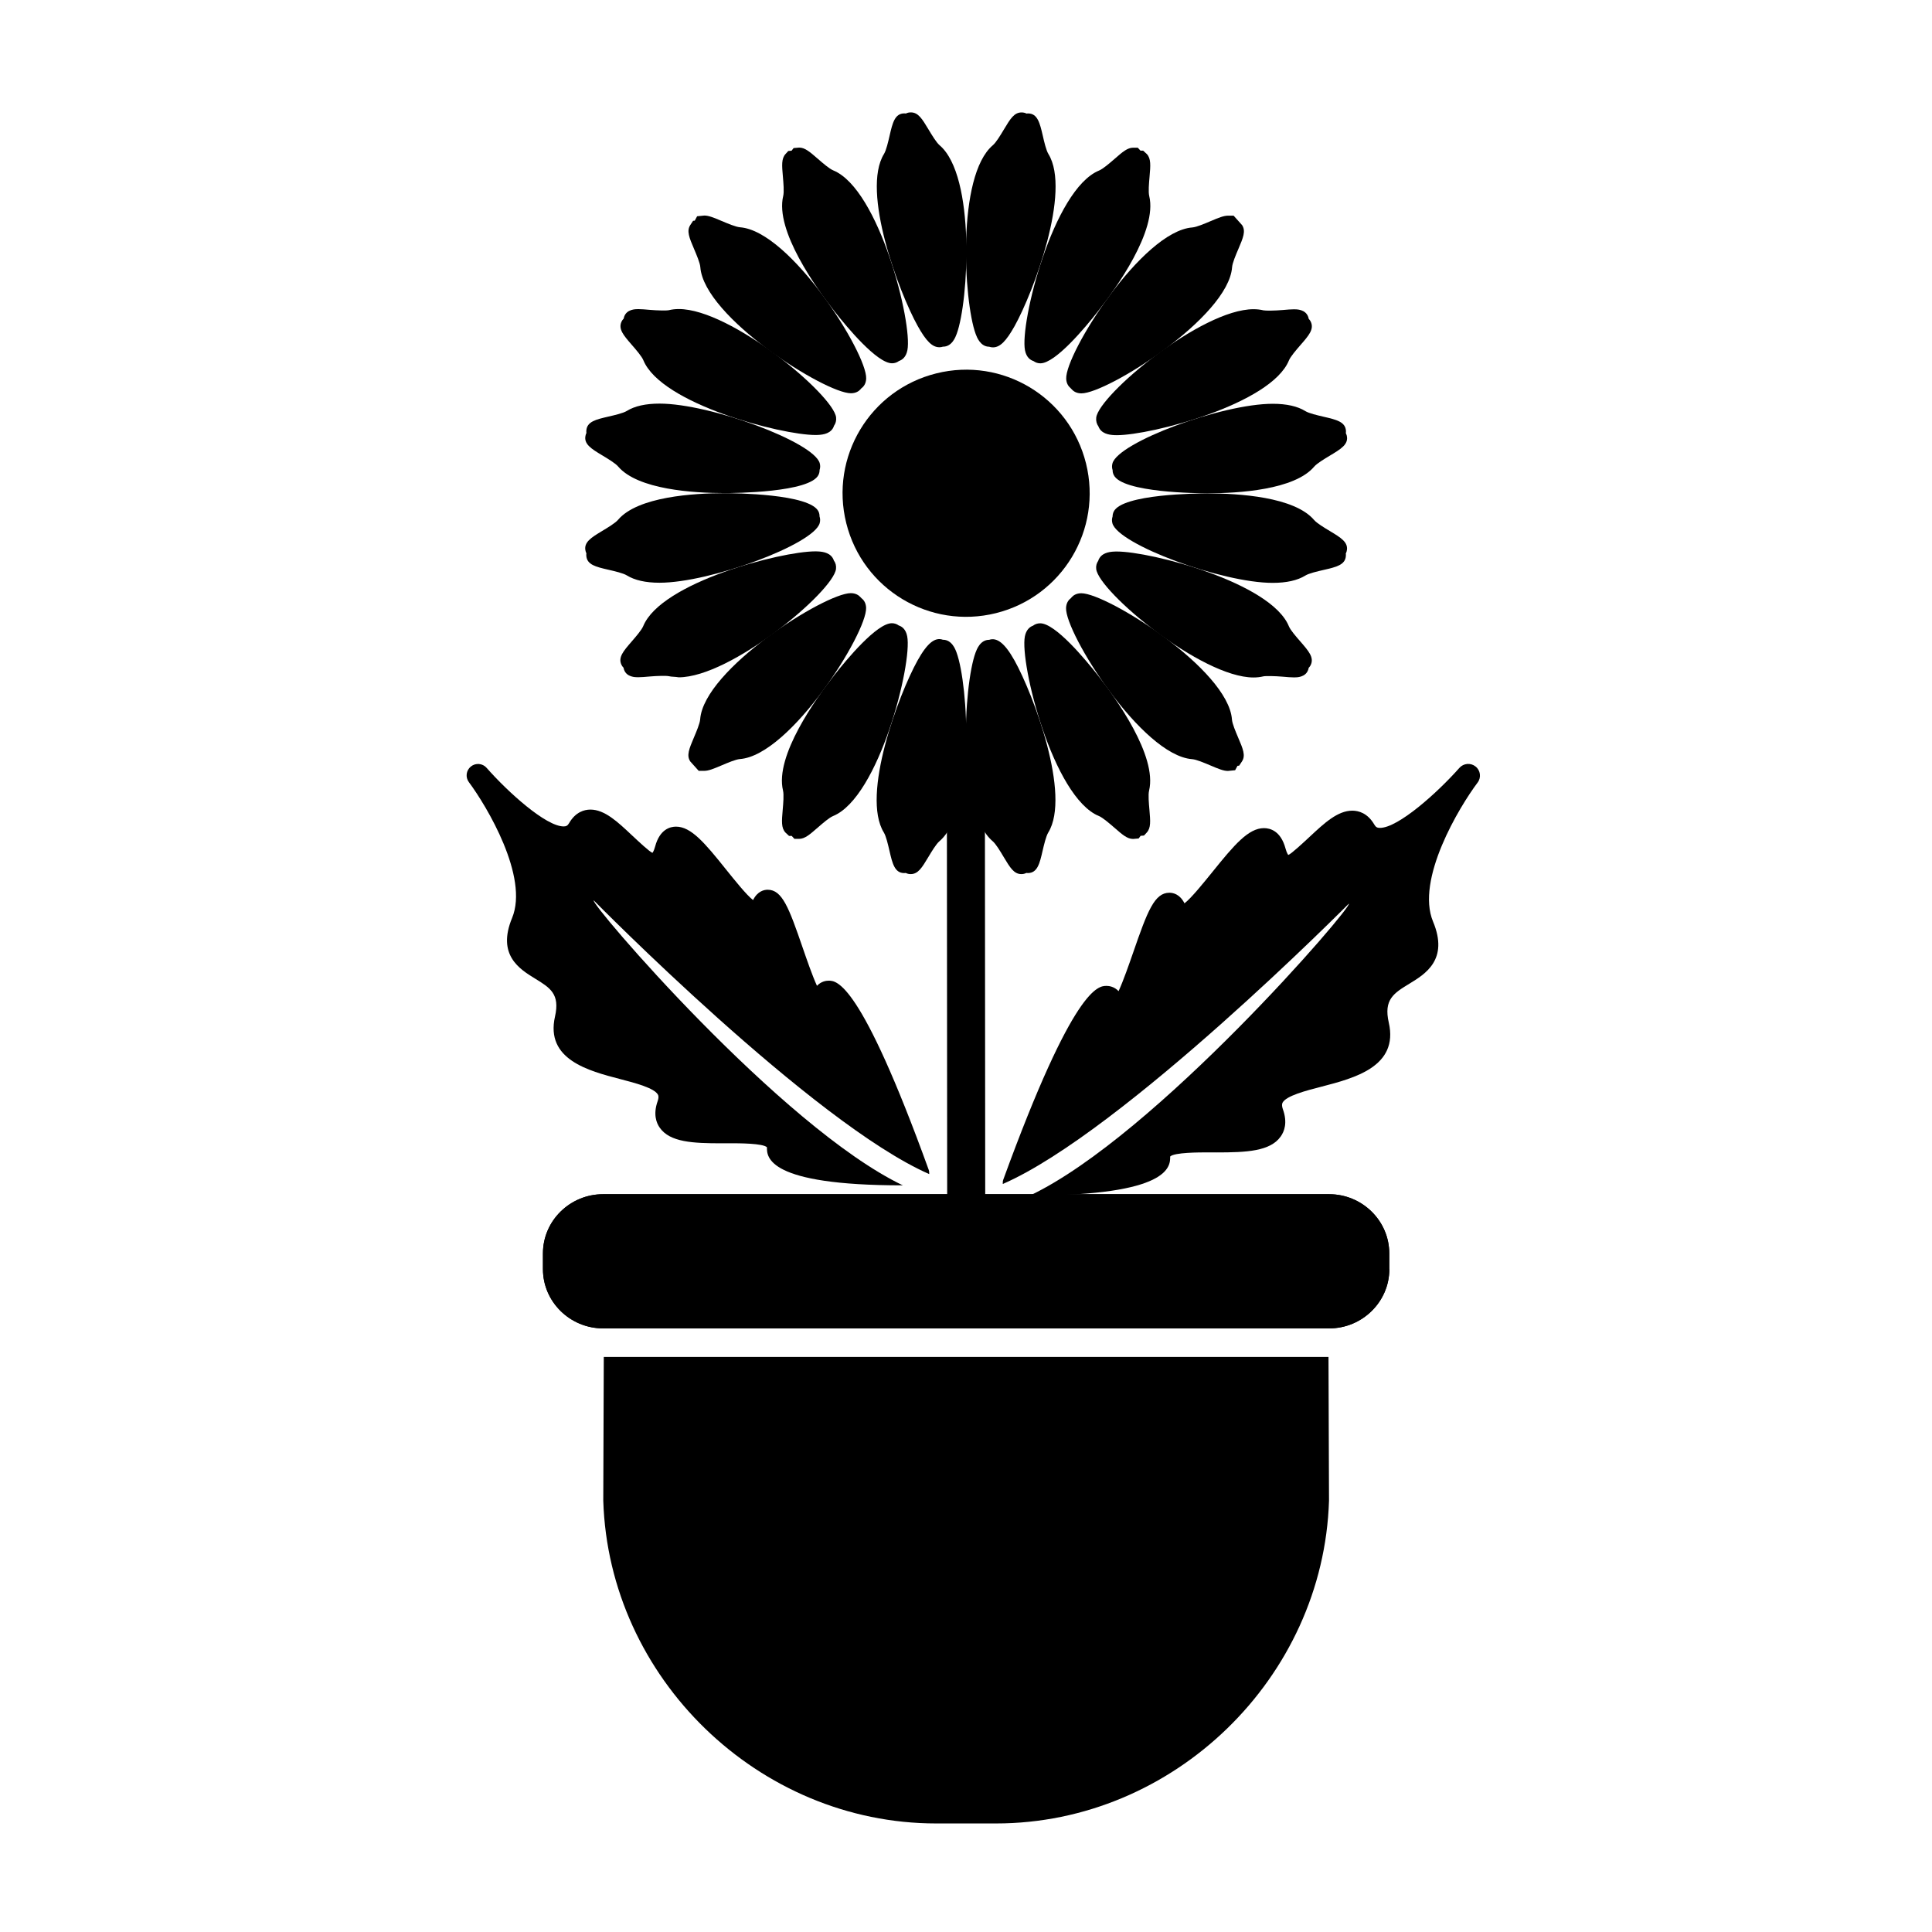
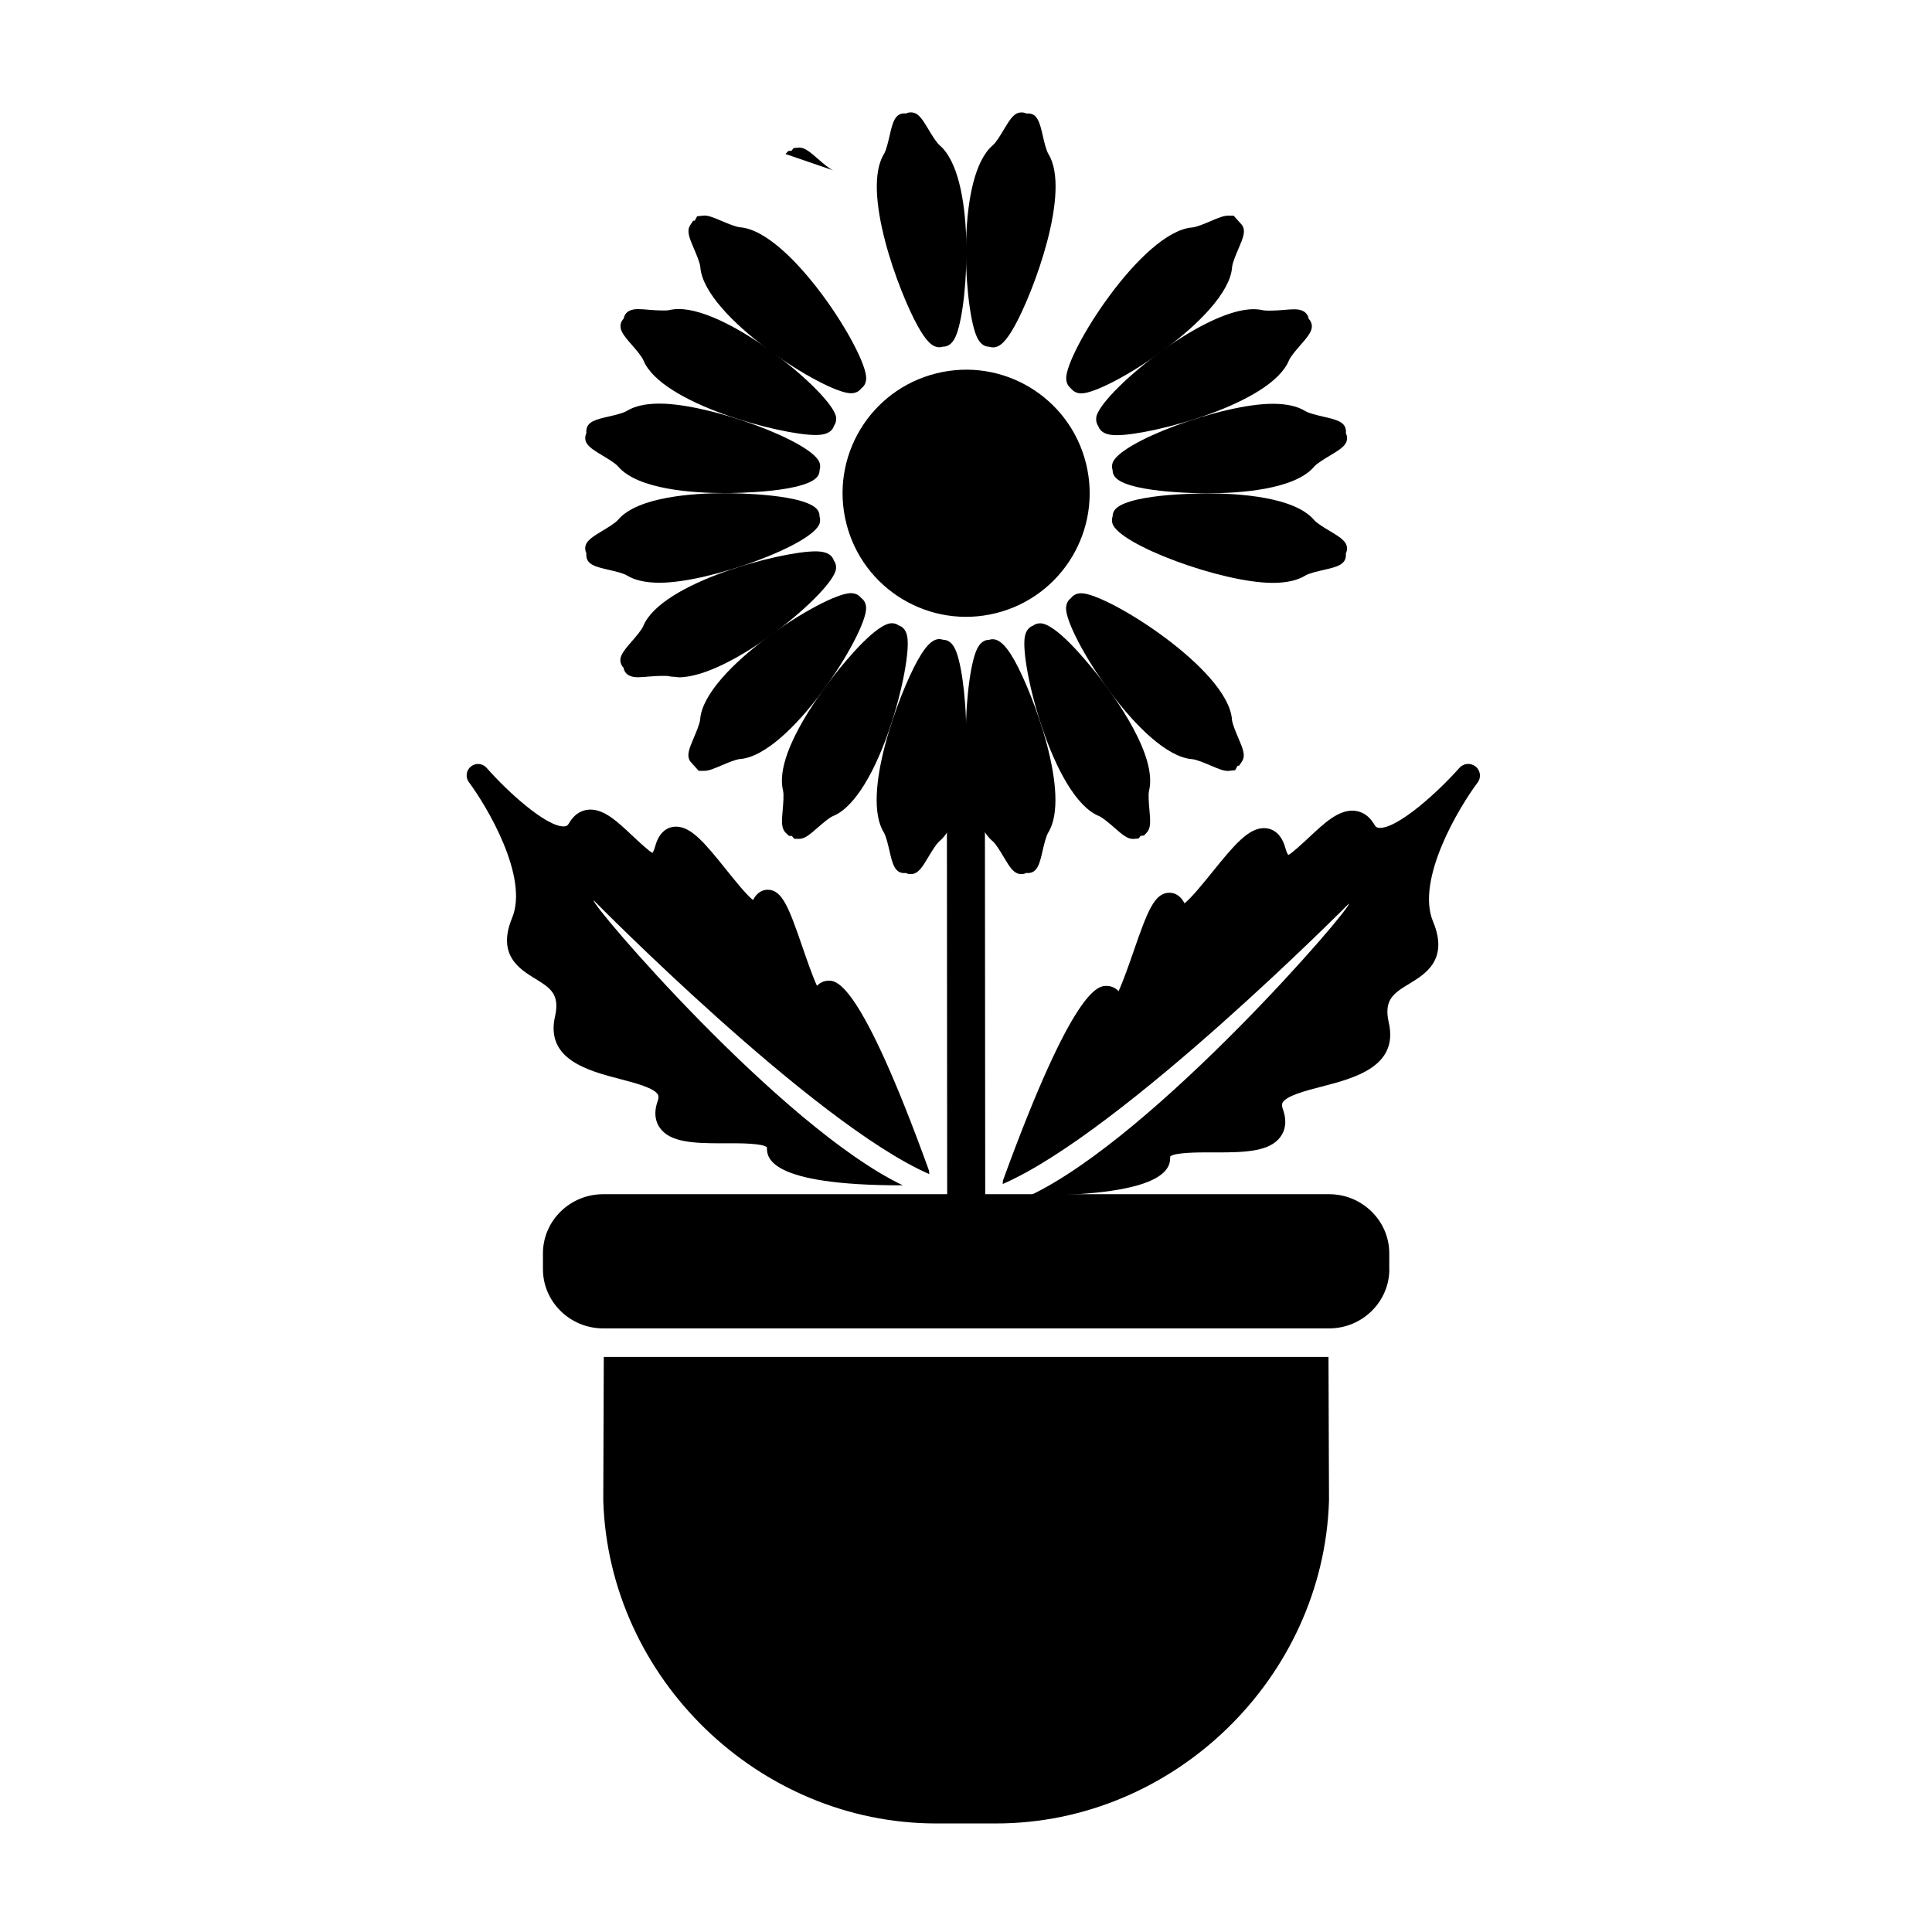
<svg xmlns="http://www.w3.org/2000/svg" fill="#000000" width="800px" height="800px" version="1.1" viewBox="144 144 512 512">
  <g>
    <path d="m412.84 319.01c-2.66-4.762-4.734-6.102-6.695-5.453-2.371 0-3.305 2.555-3.617 3.394-3.164 8.609-5.055 41.836 4.551 49.992 0.855 0.734 1.996 2.641 2.91 4.176 1.691 2.828 2.727 4.527 4.684 4.527 0.438 0 0.891-0.082 1.316-0.309 0.133 0.02 0.273 0.031 0.406 0.031 2.543 0 3.141-2.59 3.894-5.859 0.383-1.656 0.918-3.918 1.512-4.887 6.082-9.871-3.941-36.633-8.961-45.613z" />
    <path d="m392.99 182.48c-0.855-0.734-2.004-2.641-2.926-4.176-1.695-2.824-2.719-4.519-4.684-4.519-0.422 0-0.883 0.074-1.305 0.297-0.133-0.02-0.273-0.031-0.414-0.031-2.543 0-3.144 2.59-3.898 5.863-0.383 1.656-0.902 3.93-1.496 4.887-6.09 9.859 3.934 36.617 8.941 45.602 2.258 4.047 3.871 5.621 5.742 5.621 0.324 0 0.641-0.051 0.938-0.152h0.031c2.367 0 3.305-2.555 3.617-3.394 3.176-8.613 5.07-41.844-4.547-49.996z" />
    <path d="m448.52 353.51c2.211-9.18-8.816-24.512-13.672-30.676-3.234-4.102-11.184-13.652-15.18-13.652-0.734 0-1.391 0.23-1.898 0.625-0.789 0.281-1.797 0.996-2.168 2.836-1.406 7.148 7.453 42.633 19.629 47.621 1.031 0.43 2.785 1.961 4.07 3.062 2.144 1.875 3.438 3.004 4.973 3.004l1.48-0.125 0.527-0.707 0.887-0.07 0.727-0.789c1.137-1.234 0.969-3.039 0.715-6.027-0.156-1.695-0.359-4.008-0.09-5.102z" />
-     <path d="m364.83 189.16c-1.043-0.422-2.797-1.949-4.082-3.062-2.141-1.863-3.438-2.984-4.957-2.984l-1.48 0.125-0.535 0.699-0.871 0.078-0.73 0.797c-1.125 1.23-0.961 3.031-0.699 6.019 0.145 1.688 0.348 4.004 0.082 5.106-2.227 9.16 8.793 24.461 13.629 30.617 3.246 4.125 11.215 13.719 15.211 13.719 0.691 0 1.324-0.215 1.84-0.609 0.797-0.262 1.859-0.969 2.231-2.856 1.41-7.156-7.445-42.637-19.637-47.648z" />
+     <path d="m364.83 189.16c-1.043-0.422-2.797-1.949-4.082-3.062-2.141-1.863-3.438-2.984-4.957-2.984l-1.48 0.125-0.535 0.699-0.871 0.078-0.73 0.797z" />
    <path d="m472.13 339.48c-0.699-1.648-1.57-3.699-1.648-4.812-0.992-13.285-33.094-33.449-39.918-33.449-1.309 0-2.098 0.551-2.519 1.008-0.102 0.098-0.172 0.203-0.258 0.309-0.699 0.504-1.219 1.352-1.27 2.578-0.25 6.691 20.078 39.082 33.418 40.074 1.129 0.09 3.168 0.957 4.82 1.656 2.207 0.941 3.5 1.465 4.664 1.465l1.906-0.191 0.629-1.168 0.434-0.039 0.727-1.094c1.059-1.574 0.285-3.367-0.984-6.336z" />
    <path d="m340.12 204.23c-1.125-0.086-3.266-0.992-4.832-1.652-2.191-0.934-3.488-1.457-4.637-1.457l-1.906 0.191-0.629 1.164-0.441 0.039-0.727 1.102c-1.047 1.582-0.289 3.371 0.977 6.34 0.664 1.566 1.578 3.703 1.664 4.82 0.988 13.281 33.086 33.438 39.902 33.438 1.316 0 2.098-0.551 2.519-1.008 0.09-0.09 0.168-0.191 0.242-0.293 0.715-0.5 1.25-1.344 1.293-2.586 0.262-6.684-20.055-39.078-33.426-40.098z" />
-     <path d="m488.63 314.03c-1.18-1.352-2.644-3.031-3.066-4.062-4.746-11.586-36.535-19.809-45.59-19.809-1.598 0-3.562 0.191-4.555 1.668-0.176 0.258-0.312 0.527-0.383 0.812-0.43 0.598-0.629 1.359-0.527 2.18 0.719 5.969 27.84 28.711 41.672 28.719 0.945 0 1.82-0.102 2.625-0.297 0.57-0.137 3.059-0.09 5.125 0.086 1.148 0.105 2.203 0.191 3.012 0.191 0.75 0 3.039 0 3.742-2.019 0.07-0.176 0.105-0.348 0.125-0.508 0.316-0.316 0.5-0.645 0.57-0.812 0.883-1.965-0.559-3.629-2.75-6.148z" />
    <path d="m323.9 225.9c-0.934 0-1.82 0.102-2.629 0.297-0.559 0.141-3.055 0.098-5.106-0.086-1.137-0.102-2.203-0.191-3.012-0.191-0.75 0-3.043 0-3.754 2.023-0.059 0.176-0.105 0.344-0.125 0.508-0.324 0.316-0.5 0.648-0.574 0.812-0.891 1.961 0.551 3.617 2.731 6.125 1.113 1.281 2.641 3.039 3.066 4.082 4.758 11.586 36.535 19.809 45.59 19.809 1.605 0 3.578-0.191 4.57-1.672 0.16-0.242 0.281-0.5 0.363-0.777 0.441-0.605 0.648-1.379 0.555-2.215-0.715-5.969-27.848-28.715-41.676-28.715z" />
    <path d="m500.88 290.09c0.59-2.336-1.527-3.598-4.449-5.356-1.457-0.871-3.441-2.07-4.172-2.918-5.203-6.144-19.965-7.059-28.301-7.059-2.312 0-22.633 0.133-24.828 4.856-0.188 0.402-0.281 0.836-0.281 1.258-0.203 0.57-0.223 1.199-0.047 1.824 1.594 5.602 28.973 15.773 42.465 15.773 3.668 0 6.578-0.648 8.664-1.941 0.953-0.594 3.234-1.117 4.883-1.496 3.305-0.762 5.703-1.316 5.856-3.719 0.02-0.223 0.012-0.43-0.02-0.629 0.098-0.18 0.176-0.375 0.23-0.594z" />
    <path d="m318.78 250.96c-3.664 0-6.574 0.648-8.664 1.941-0.957 0.594-3.223 1.117-4.883 1.5-3.305 0.762-5.691 1.32-5.848 3.719-0.016 0.215-0.004 0.43 0.023 0.625-0.09 0.18-0.168 0.371-0.215 0.594-0.59 2.332 1.516 3.598 4.434 5.352 1.449 0.871 3.445 2.07 4.172 2.922 5.219 6.144 19.984 7.059 28.324 7.059h0.004c2.316 0 22.621-0.133 24.801-4.856 0.188-0.402 0.277-0.84 0.273-1.266 0.191-0.559 0.211-1.184 0.035-1.805-1.594-5.606-28.973-15.785-42.457-15.785z" />
    <path d="m500.66 258.8c0.031-0.195 0.039-0.402 0.031-0.629-0.156-2.402-2.559-2.953-5.863-3.719-1.742-0.406-3.914-0.906-4.891-1.5-2.066-1.289-4.977-1.945-8.645-1.945-13.504 0-40.891 10.176-42.477 15.785-0.176 0.621-0.152 1.238 0.039 1.797-0.004 0.43 0.09 0.863 0.289 1.27 2.203 4.727 22.504 4.867 24.809 4.867h0.012c8.344 0 23.105-0.922 28.301-7.055 0.734-0.863 2.641-2.004 4.18-2.934 2.922-1.75 5.039-3.012 4.449-5.352-0.059-0.207-0.145-0.402-0.234-0.586z" />
    <path d="m360.92 279.57c-2.203-4.731-22.52-4.871-24.828-4.871-8.332 0-23.086 0.918-28.305 7.059-0.73 0.863-2.727 2.062-4.18 2.938-2.906 1.75-5.012 3.012-4.422 5.352 0.055 0.211 0.125 0.406 0.215 0.59-0.031 0.195-0.039 0.406-0.023 0.637 0.16 2.402 2.555 2.953 5.863 3.715 1.656 0.383 3.918 0.906 4.875 1.496 2.09 1.289 4.996 1.945 8.66 1.945 13.492 0 40.863-10.176 42.449-15.781 0.176-0.621 0.152-1.246-0.039-1.805 0.012-0.438-0.078-0.863-0.266-1.273z" />
    <path d="m491.39 229.31c-0.074-0.168-0.25-0.488-0.559-0.805-0.031-0.168-0.07-0.336-0.133-0.508-0.715-2.031-3.019-2.031-3.769-2.031-0.801 0-1.859 0.09-3.004 0.191-2.035 0.18-4.535 0.215-5.113 0.082-0.805-0.195-1.684-0.297-2.621-0.297-13.824 0-40.969 22.746-41.68 28.719-0.105 0.898 0.133 1.723 0.578 2.328 0.09 0.238 0.195 0.453 0.332 0.664 0.992 1.477 2.969 1.672 4.574 1.672 9.055 0 40.828-8.211 45.578-19.801 0.422-1.039 1.953-2.801 3.066-4.086 2.195-2.516 3.633-4.168 2.75-6.129z" />
    <path d="m364.62 291.79c-0.992-1.48-2.961-1.672-4.574-1.672-9.047 0-40.82 8.211-45.578 19.801-0.43 1.043-1.953 2.801-3.066 4.086-2.18 2.516-3.621 4.168-2.731 6.125 0.074 0.168 0.246 0.488 0.562 0.805 0.023 0.172 0.07 0.336 0.133 0.516 0.707 2.023 2.992 2.023 3.742 2.023 0.812 0 1.875-0.09 3.008-0.191 2.047-0.188 4.543-0.227 5.125-0.086 0.812 0.195 1.637 0.109 2.625 0.297 13.844 0 40.98-22.754 41.684-28.719 0.102-0.848-0.117-1.637-0.574-2.242-0.074-0.258-0.199-0.512-0.355-0.742z" />
    <path d="m473.16 203.65-2.242-2.5h-1.457c-1.152 0-2.449 0.523-4.656 1.461-1.559 0.664-3.691 1.57-4.812 1.664-13.359 1.008-33.695 33.398-33.438 40.082 0.039 1.125 0.484 1.918 1.102 2.434l0.418 0.449c0.43 0.457 1.203 1.008 2.519 1.008 6.82 0 38.938-20.152 39.922-33.434 0.086-1.125 0.988-3.258 1.664-4.828 1.262-2.965 2.027-4.754 0.98-6.336z" />
    <path d="m371.98 302.2c-0.422-0.457-1.211-1.008-2.519-1.008-6.812 0-38.91 20.152-39.91 33.434-0.086 1.125-0.992 3.254-1.656 4.82-1.258 2.969-2.019 4.762-0.969 6.344l2.238 2.492h1.461c1.148 0 2.445-0.527 4.637-1.461 1.562-0.664 3.703-1.578 4.828-1.664 13.355-1.004 33.691-33.398 33.438-40.09-0.047-1.184-0.535-2.012-1.215-2.519z" />
-     <path d="m448.56 195.96c-0.273-1.094-0.07-3.422 0.082-5.113 0.262-2.988 0.414-4.785-0.711-6.016l-0.98-0.902h-0.699l-0.734-0.789h-1.215c-1.527 0-2.816 1.125-4.949 2.988-1.285 1.105-3.047 2.637-4.09 3.066-12.184 5.008-21.043 40.492-19.629 47.637 0.371 1.91 1.457 2.606 2.254 2.856 0.516 0.383 1.145 0.598 1.824 0.598 3.984 0 11.934-9.551 15.164-13.66 4.856-6.16 15.902-21.492 13.684-30.664z" />
    <path d="m382.17 309.75c-0.508-0.379-1.133-0.59-1.82-0.59-4.004 0-11.984 9.602-15.23 13.734-4.836 6.152-15.836 21.441-13.613 30.598 0.266 1.094 0.066 3.414-0.082 5.109-0.258 2.984-0.418 4.785 0.711 6.016l0.961 0.902h0.707l0.73 0.789h1.211c1.531 0 2.828-1.125 4.969-2.992 1.352-1.176 3.031-2.637 4.07-3.062 12.184-4.996 21.051-40.48 19.633-47.629-0.367-1.918-1.445-2.617-2.246-2.875z" />
    <path d="m421.84 184.81c-0.594-0.957-1.125-3.234-1.5-4.891-0.762-3.269-1.367-5.856-3.891-5.856-0.145 0-0.293 0.012-0.414 0.031-0.434-0.223-0.887-0.297-1.32-0.297-1.953 0-2.977 1.691-4.664 4.504-0.926 1.543-2.074 3.457-2.941 4.191-9.609 8.152-7.715 41.383-4.551 50.004 0.312 0.84 1.238 3.371 3.586 3.391 0.312 0.109 0.648 0.168 0.988 0.168 1.863 0 3.465-1.578 5.734-5.613 5.023-8.996 15.062-35.766 8.973-45.633z" />
    <path d="m393.89 313.54h-0.016c-2.023-0.707-4.039 0.711-6.699 5.473-5.008 8.988-15.035 35.754-8.949 45.605 0.594 0.957 1.117 3.223 1.5 4.883 0.754 3.273 1.359 5.875 3.898 5.875 0.145 0 0.281-0.012 0.418-0.031 0.422 0.223 0.883 0.301 1.305 0.301 1.965 0 2.984-1.703 4.676-4.523 0.918-1.531 2.066-3.441 2.918-4.172 9.613-8.168 7.723-41.402 4.559-50.02-0.309-0.844-1.238-3.391-3.609-3.391z" />
    <path d="m431.8 266.79c4.367 17.566-6.297 35.312-23.84 39.695-17.559 4.379-35.316-6.297-39.691-23.84-4.383-17.566 6.289-35.316 23.84-39.691 17.559-4.394 35.316 6.281 39.691 23.836z" />
-     <path d="m512.19 480.34c0 8.645-7.184 15.695-15.93 15.695h-192.43c-8.77 0-15.945-7.047-15.945-15.695v-4.18c0-8.641 7.168-15.684 15.945-15.684h192.41c8.75 0 15.93 7.043 15.93 15.684v4.18z" />
    <path d="m304.01 503.6-0.137 38.09c1.465 47.055 41.168 85.543 88.23 85.543h15.852c47.07 0 86.77-38.492 88.246-85.543l-0.137-38.09z" />
    <path d="m535.05 347.14c-1.301-1.055-3.188-0.887-4.301 0.363-5.84 6.594-16.227 15.898-21.059 15.898-0.734 0-1.102-0.223-1.484-0.883-1.773-3.043-4.16-3.684-5.84-3.684-3.883 0-7.445 3.332-11.211 6.848-1.867 1.734-5.008 4.66-5.742 4.887-0.004 0-0.367-0.348-0.746-1.738-1.258-4.672-4.117-5.367-5.699-5.367-4.109 0-7.863 4.41-13.637 11.578-2.207 2.715-5.664 7.031-7.43 8.348-1.219-2.43-3.008-2.805-3.988-2.805-3.969 0-5.805 4.84-9.586 15.77-1.062 3.047-2.625 7.57-3.891 10.309-1.16-1.211-2.508-1.391-3.18-1.391-2.141 0-8.66 0-27.383 51.367-0.137 0.359-0.137 0.746-0.125 1.129 31.727-13.785 91.699-74.277 91.699-74.277 1.301 0.508-51.188 61.512-84.492 77.336h0.133c36.902 0 37.074-7.691 37.02-10.34 1.117-1.094 7.664-1.094 10.137-1.094l2.215 0.012c7.906 0 14.16-0.293 16.938-4.219 0.973-1.352 1.84-3.68 0.598-7.176-0.418-1.164-0.172-1.648-0.105-1.789 0.973-1.824 6.176-3.18 10.367-4.258 8.641-2.246 20.449-5.301 17.785-16.957-1.402-6.141 1.336-7.805 5.473-10.324 4.172-2.543 10.473-6.352 6.266-16.43-4.664-11.148 6.934-30.391 11.801-36.863 1.012-1.328 0.77-3.207-0.531-4.25z" />
    <path d="m400.06 477.33c-2.781 0-5.039-2.254-5.039-5.039l-0.098-131.09c0-2.781 2.254-5.039 5.031-5.039h0.004c2.781 0 5.039 2.254 5.039 5.031l0.105 131.09c0.004 2.777-2.262 5.043-5.043 5.043z" />
    <path d="m301.35 382.62s58.145 59.07 88.902 72.523c0.004-0.367 0.004-0.742-0.125-1.102-18.152-50.152-24.465-50.152-26.539-50.152-0.648 0-1.965 0.176-3.082 1.359-1.23-2.664-2.742-7.078-3.777-10.062-3.668-10.676-5.445-15.395-9.289-15.395-0.957 0-2.684 0.363-3.871 2.734-1.707-1.285-5.062-5.5-7.199-8.152-5.598-7.008-9.234-11.305-13.219-11.305-1.531 0-4.301 0.68-5.527 5.238-0.363 1.355-0.715 1.691-0.719 1.699-0.719-0.223-3.758-3.074-5.566-4.769-3.656-3.438-7.106-6.688-10.867-6.688-1.621 0-3.945 0.629-5.664 3.598-0.371 0.641-0.734 0.863-1.438 0.863-4.691 0-14.75-9.082-20.414-15.523-1.066-1.219-2.91-1.375-4.168-0.352-1.266 1.02-1.5 2.848-0.523 4.152 4.715 6.324 15.957 25.105 11.441 35.992-4.074 9.84 2.035 13.559 6.07 16.043 4.012 2.457 6.664 4.082 5.305 10.078-2.586 11.387 8.867 14.379 17.242 16.559 4.062 1.055 9.105 2.379 10.047 4.152 0.07 0.137 0.309 0.609-0.102 1.754-1.188 3.41-0.352 5.688 0.586 7.004 2.695 3.836 8.758 4.117 16.418 4.117l2.152-0.012c2.398 0 8.75 0 9.828 1.066-0.055 2.578 0.109 10.09 35.887 10.09h0.125c-32.293-15.457-83.176-75.016-81.914-75.512z" />
    <path d="m512.19 480.34c0 8.645-7.184 15.695-15.93 15.695h-192.43c-8.77 0-15.945-7.047-15.945-15.695v-4.18c0-8.641 7.168-15.684 15.945-15.684h192.41c8.75 0 15.93 7.043 15.93 15.684v4.18z" />
  </g>
</svg>